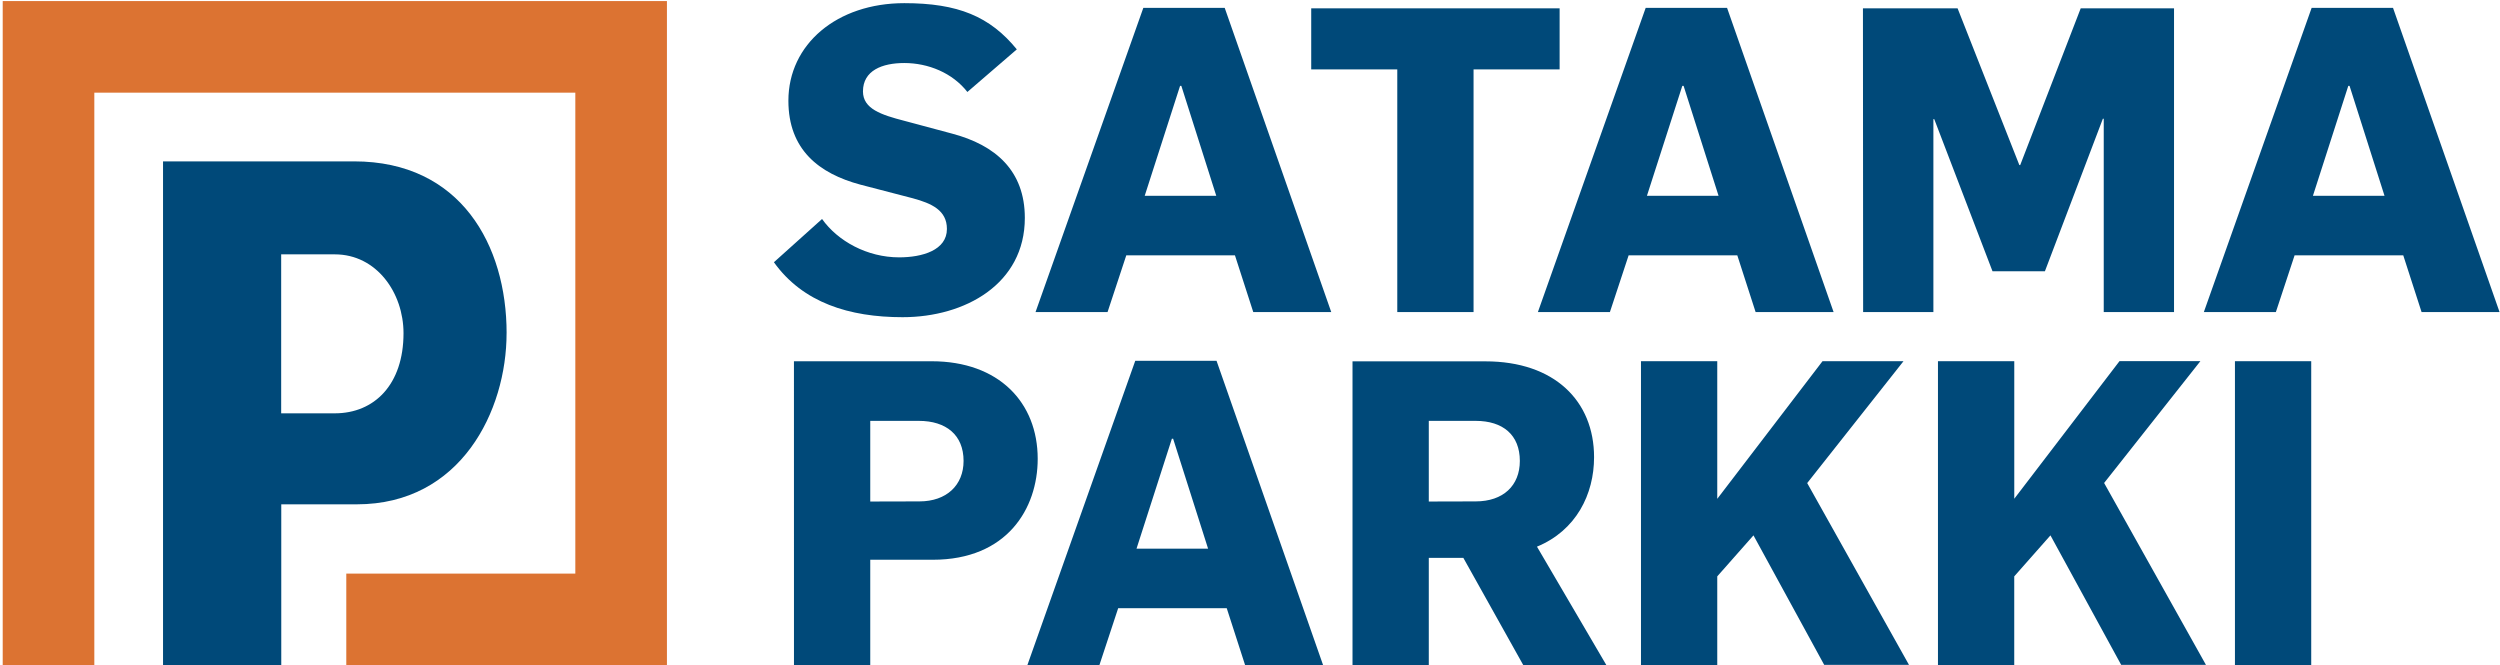
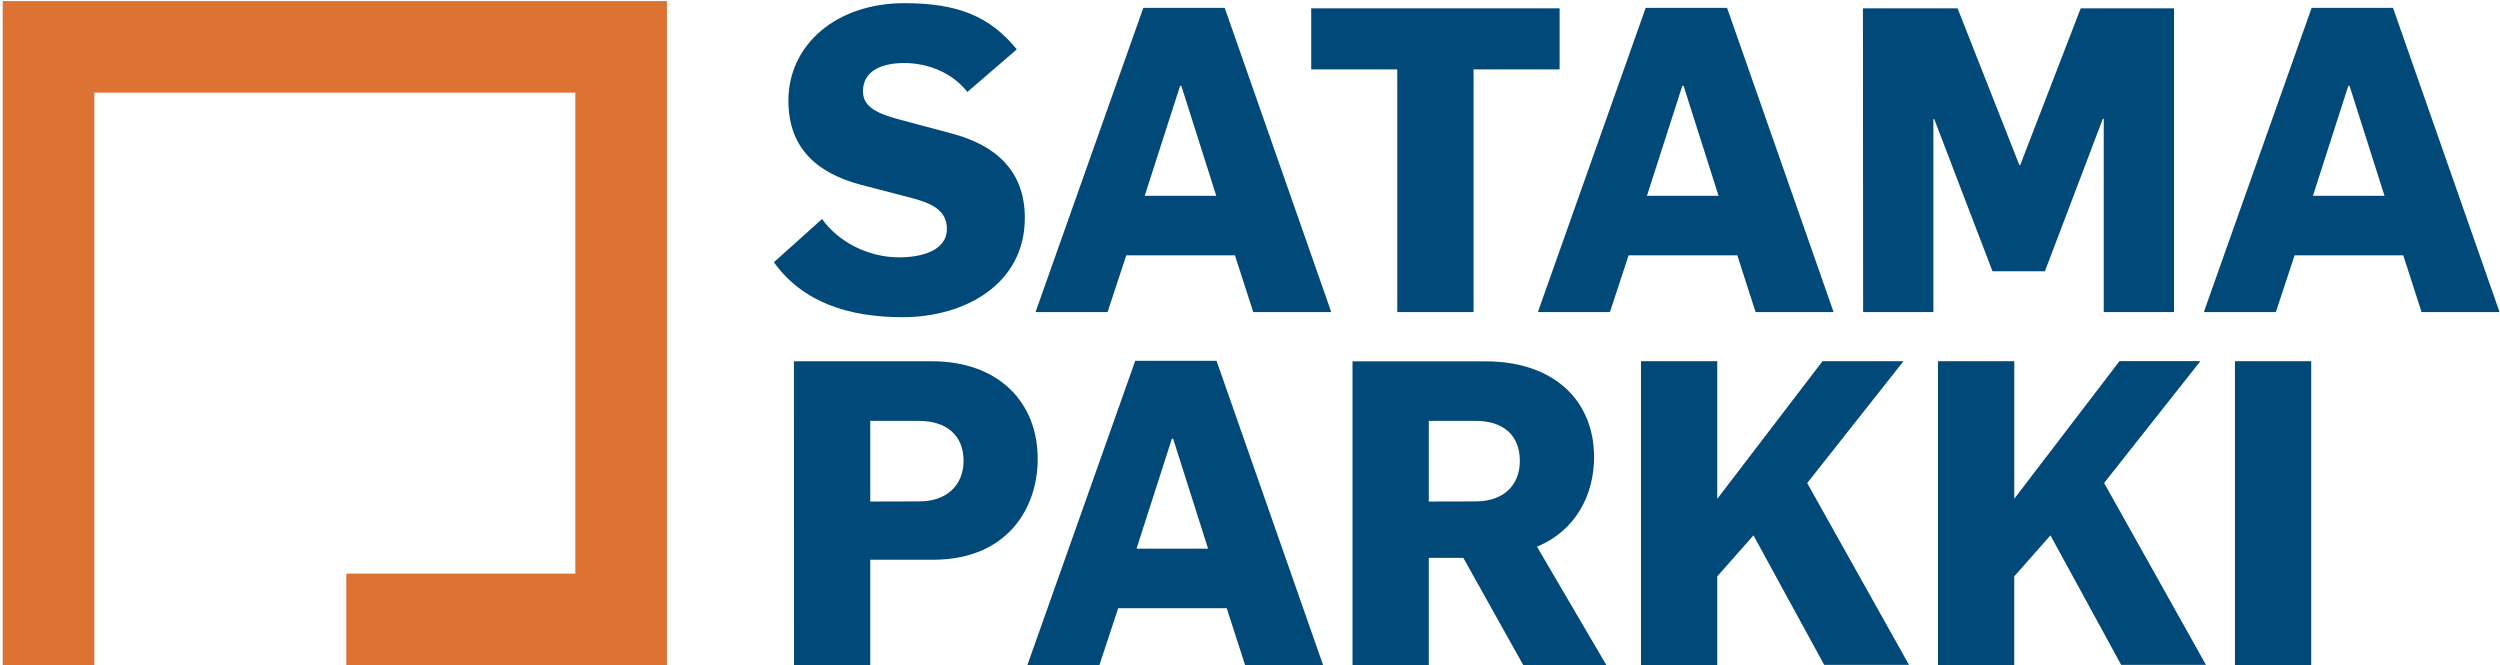
<svg xmlns="http://www.w3.org/2000/svg" width="793" height="211" viewBox="0 0 793 211" fill="none">
  <g clip-path="url(#clip0_6392_3223)">
    <path d="M708.924 210.93H733.12V114.58H708.924V210.93ZM614.721 210.93H638.917V182.825L650.405 169.819L672.84 210.9H699.728L667.426 153.2L697.967 114.55H672.309L638.927 158.202V114.58H614.721V210.93ZM520.518 210.93H544.714V182.825L556.202 169.819L578.637 210.9H605.535L573.243 153.23L603.784 114.58H578.096L544.714 158.232V114.58H520.518V210.93ZM453.213 159.083V133.5H468.083C476.729 133.5 482.092 137.962 482.092 146.206C482.092 154.04 476.819 159.043 468.083 159.043L453.213 159.083ZM429.017 210.97H453.213V176.952H464.17L483.183 210.97H509.541L487.526 173.4C499.964 168.268 505.638 156.782 505.638 145.026C505.638 127.186 493.07 114.62 471.175 114.62H429.017V210.97ZM360.501 174.041L371.718 139.173H372.119L383.206 174.041H360.501ZM325.898 210.93H348.743L354.687 192.921H389.12L394.934 210.93H419.67L385.888 114.45H360.101L325.898 210.93ZM276.044 159.083V133.5H291.455C300.1 133.5 305.644 137.962 305.644 146.206C305.644 153.91 300.24 159.043 291.635 159.043L276.044 159.083ZM251.848 210.97H276.044V177.553H295.908C319.423 177.553 329.16 161.334 329.16 145.536C329.16 127.697 316.862 114.59 295.507 114.59H251.838L251.848 210.97Z" fill="#004979" />
    <path d="M733.661 62.102L744.878 27.234H745.278L756.366 62.102H733.661ZM699.057 98.992H721.903L727.847 80.982H762.31L768.124 98.992H792.86L759.068 2.501H733.25L699.057 98.992ZM590.985 98.992H613.27V37.78H613.54L632.022 86.045H648.644L667.026 37.67H667.306V98.992H689.601V2.642H660.001L640.808 52.367H640.538L620.945 2.642H590.925L590.985 98.992ZM522.409 62.102L533.627 27.234H534.037L545.124 62.102H522.409ZM487.816 98.992H510.661L516.605 80.982H551.068L556.882 98.992H581.619L547.826 2.501H522.009L487.816 98.992ZM443.216 98.992H467.412V22.012H494.711V2.642H415.918V22.012H443.216V98.992ZM363.103 62.102L374.32 27.234H374.72L385.798 62.102H363.103ZM328.469 98.992H351.315L357.259 80.982H391.722L397.536 98.992H422.272L388.48 2.501H362.662L328.469 98.992ZM286.301 100.613C306.164 100.613 325.077 90.047 325.077 69.126C325.077 54.118 315.751 46.014 301.962 42.372L286.842 38.32C279.547 36.429 273.733 34.538 273.733 28.995C273.733 22.372 279.817 19.991 286.842 19.991C294.407 19.991 302.112 23.102 306.855 29.175L322.535 15.658C314.01 5.213 303.873 1.001 286.842 1.001C265.487 1.001 250.077 14.008 250.077 31.947C250.077 47.485 259.803 55.059 272.922 58.571L289.543 62.893C295.487 64.514 300.361 66.675 300.361 72.628C300.361 79.382 292.525 81.633 285.22 81.633C275.084 81.633 265.757 76.5 260.754 69.466L245.484 83.183C254.67 96.02 269.41 100.613 286.301 100.613Z" fill="#004979" />
-     <path d="M160.697 105.665C160.697 77.861 146.187 51.187 112.315 51.187H51.714V211H89.219V159.973H113.155C146.177 159.973 160.687 130.338 160.687 105.685M127.995 105.685C127.995 121.984 118.749 131.108 106.201 131.108H89.189V80.682H106.201C119.479 80.682 127.995 92.909 127.995 105.695" fill="#004979" />
    <path d="M0.86 0.34V211H29.92V29.395H182.492V181.945H109.843V211H211.551V0.34H0.86Z" fill="#DC7332" />
  </g>
  <defs>
    <clipPath id="clip0_6392_3223">
      <rect width="792" height="211" fill="white" transform="translate(0.86)" />
    </clipPath>
  </defs>
</svg>